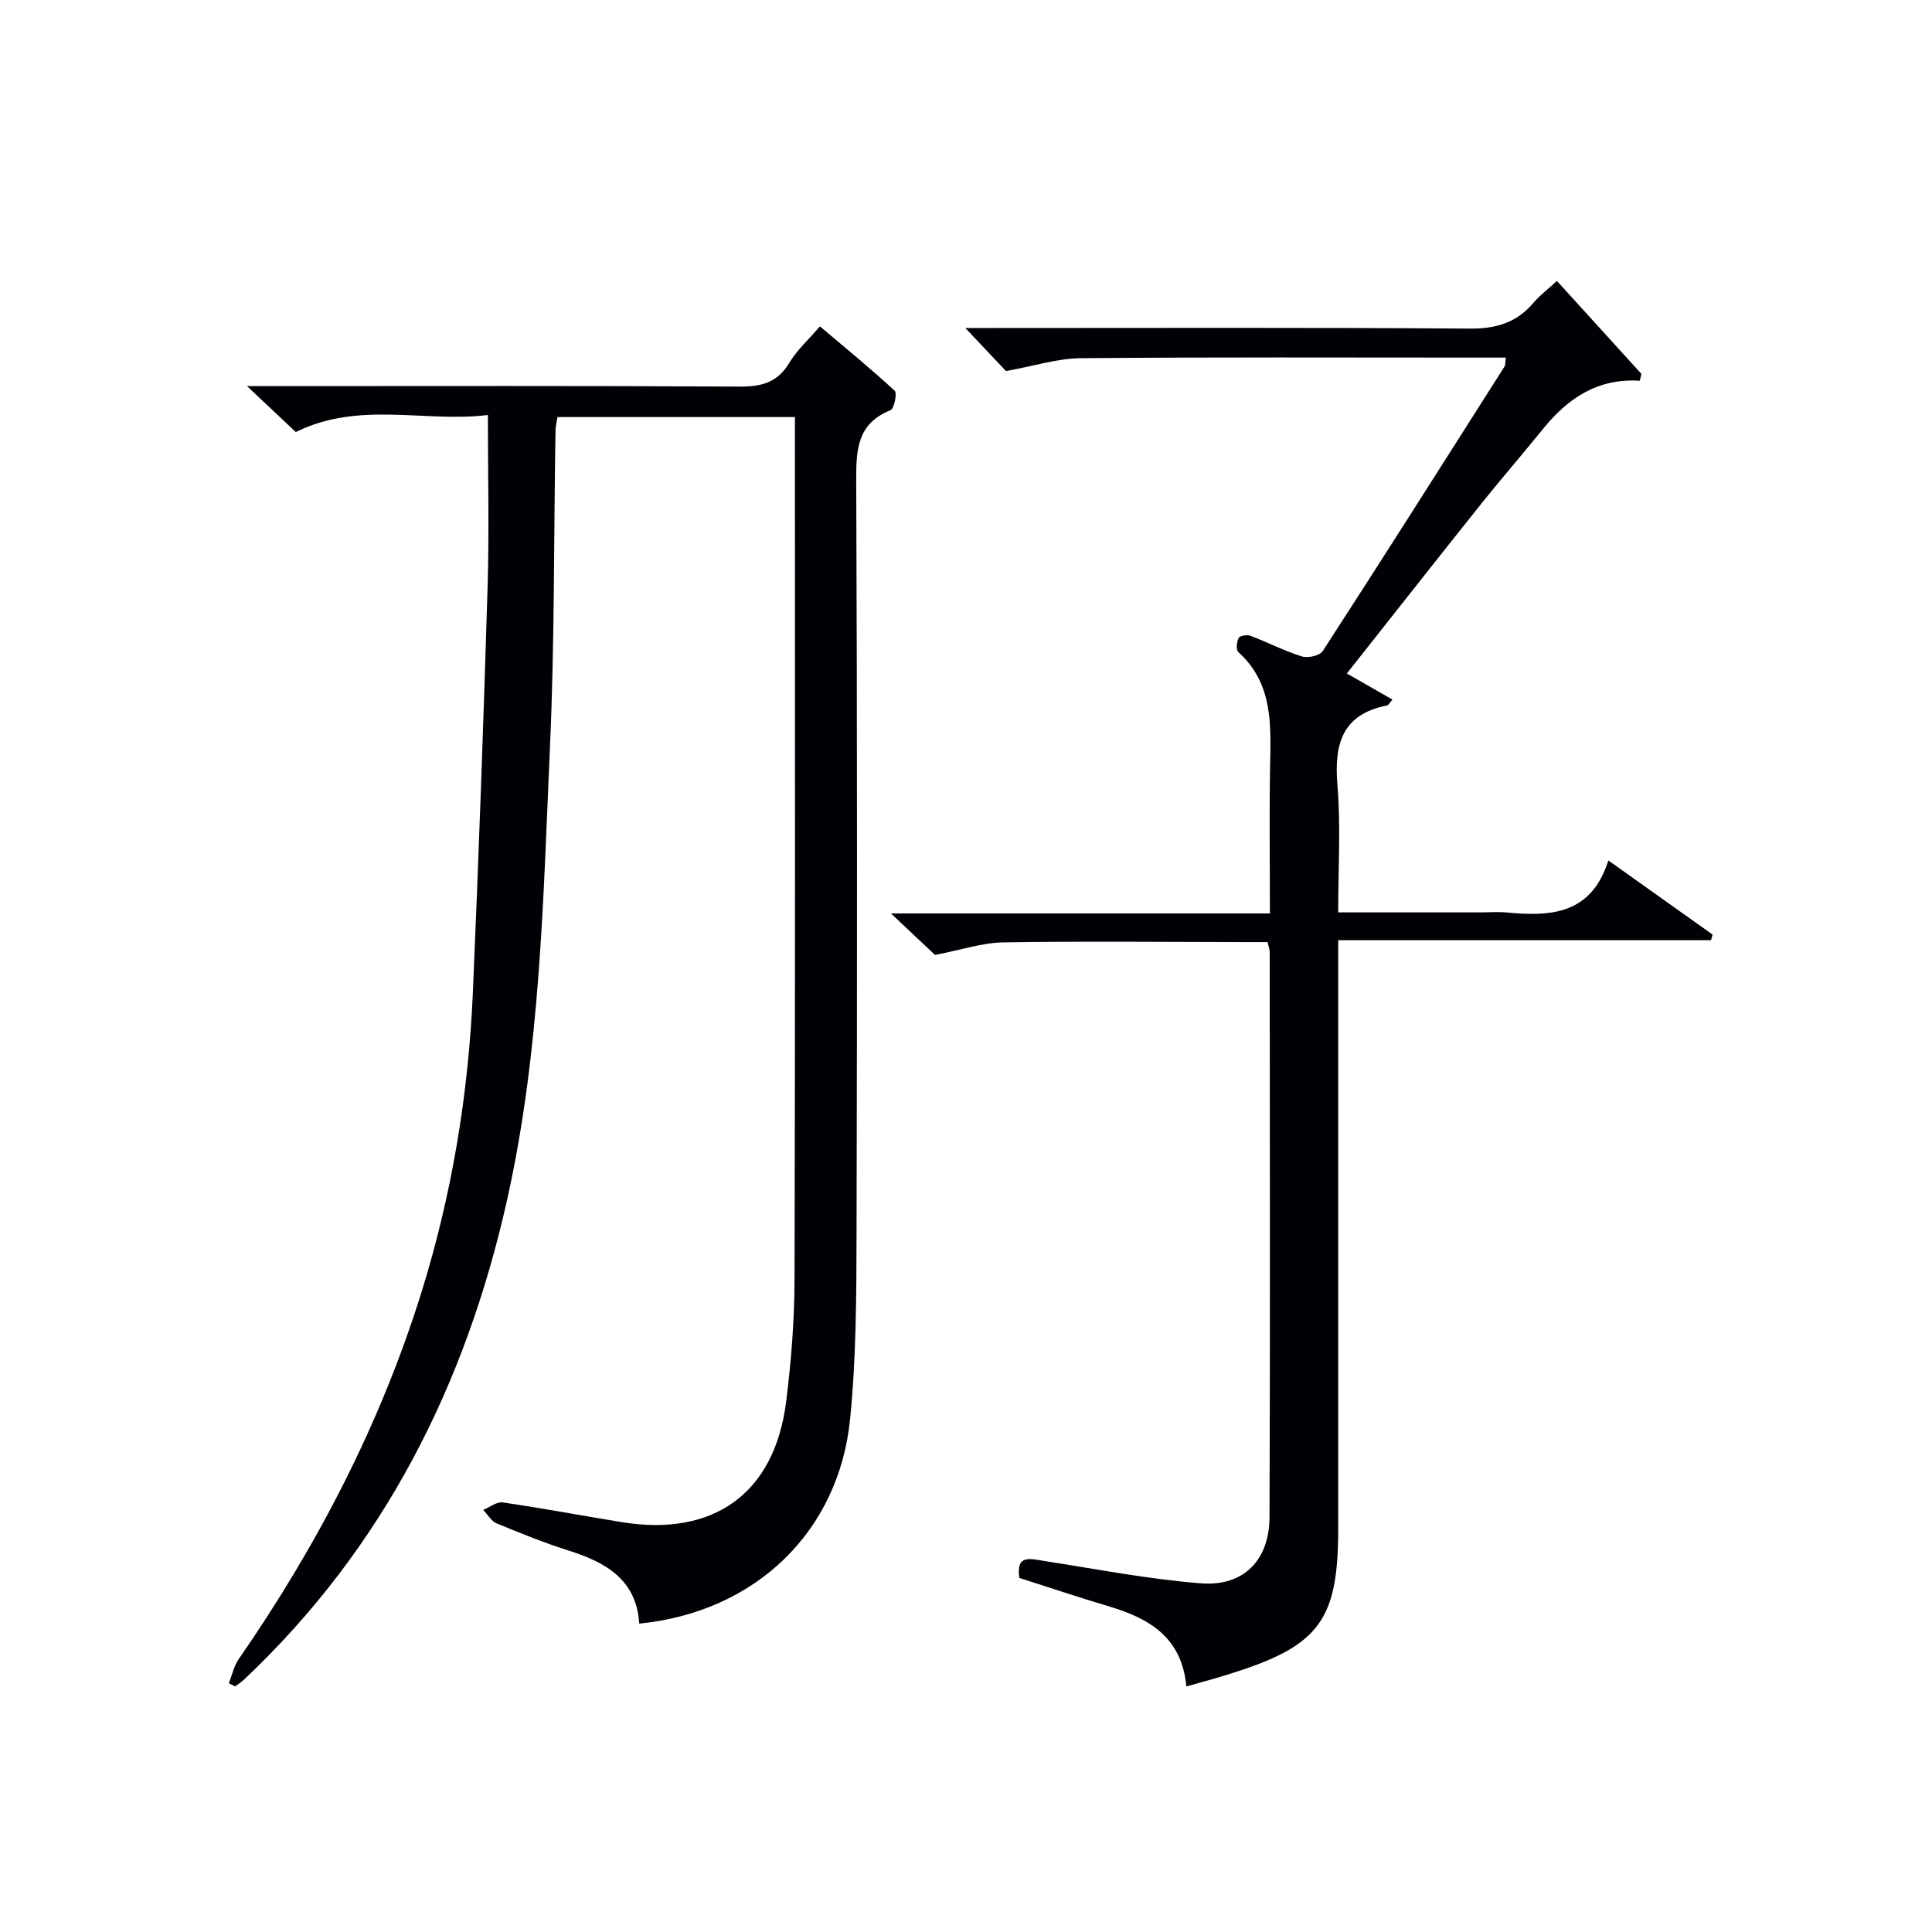
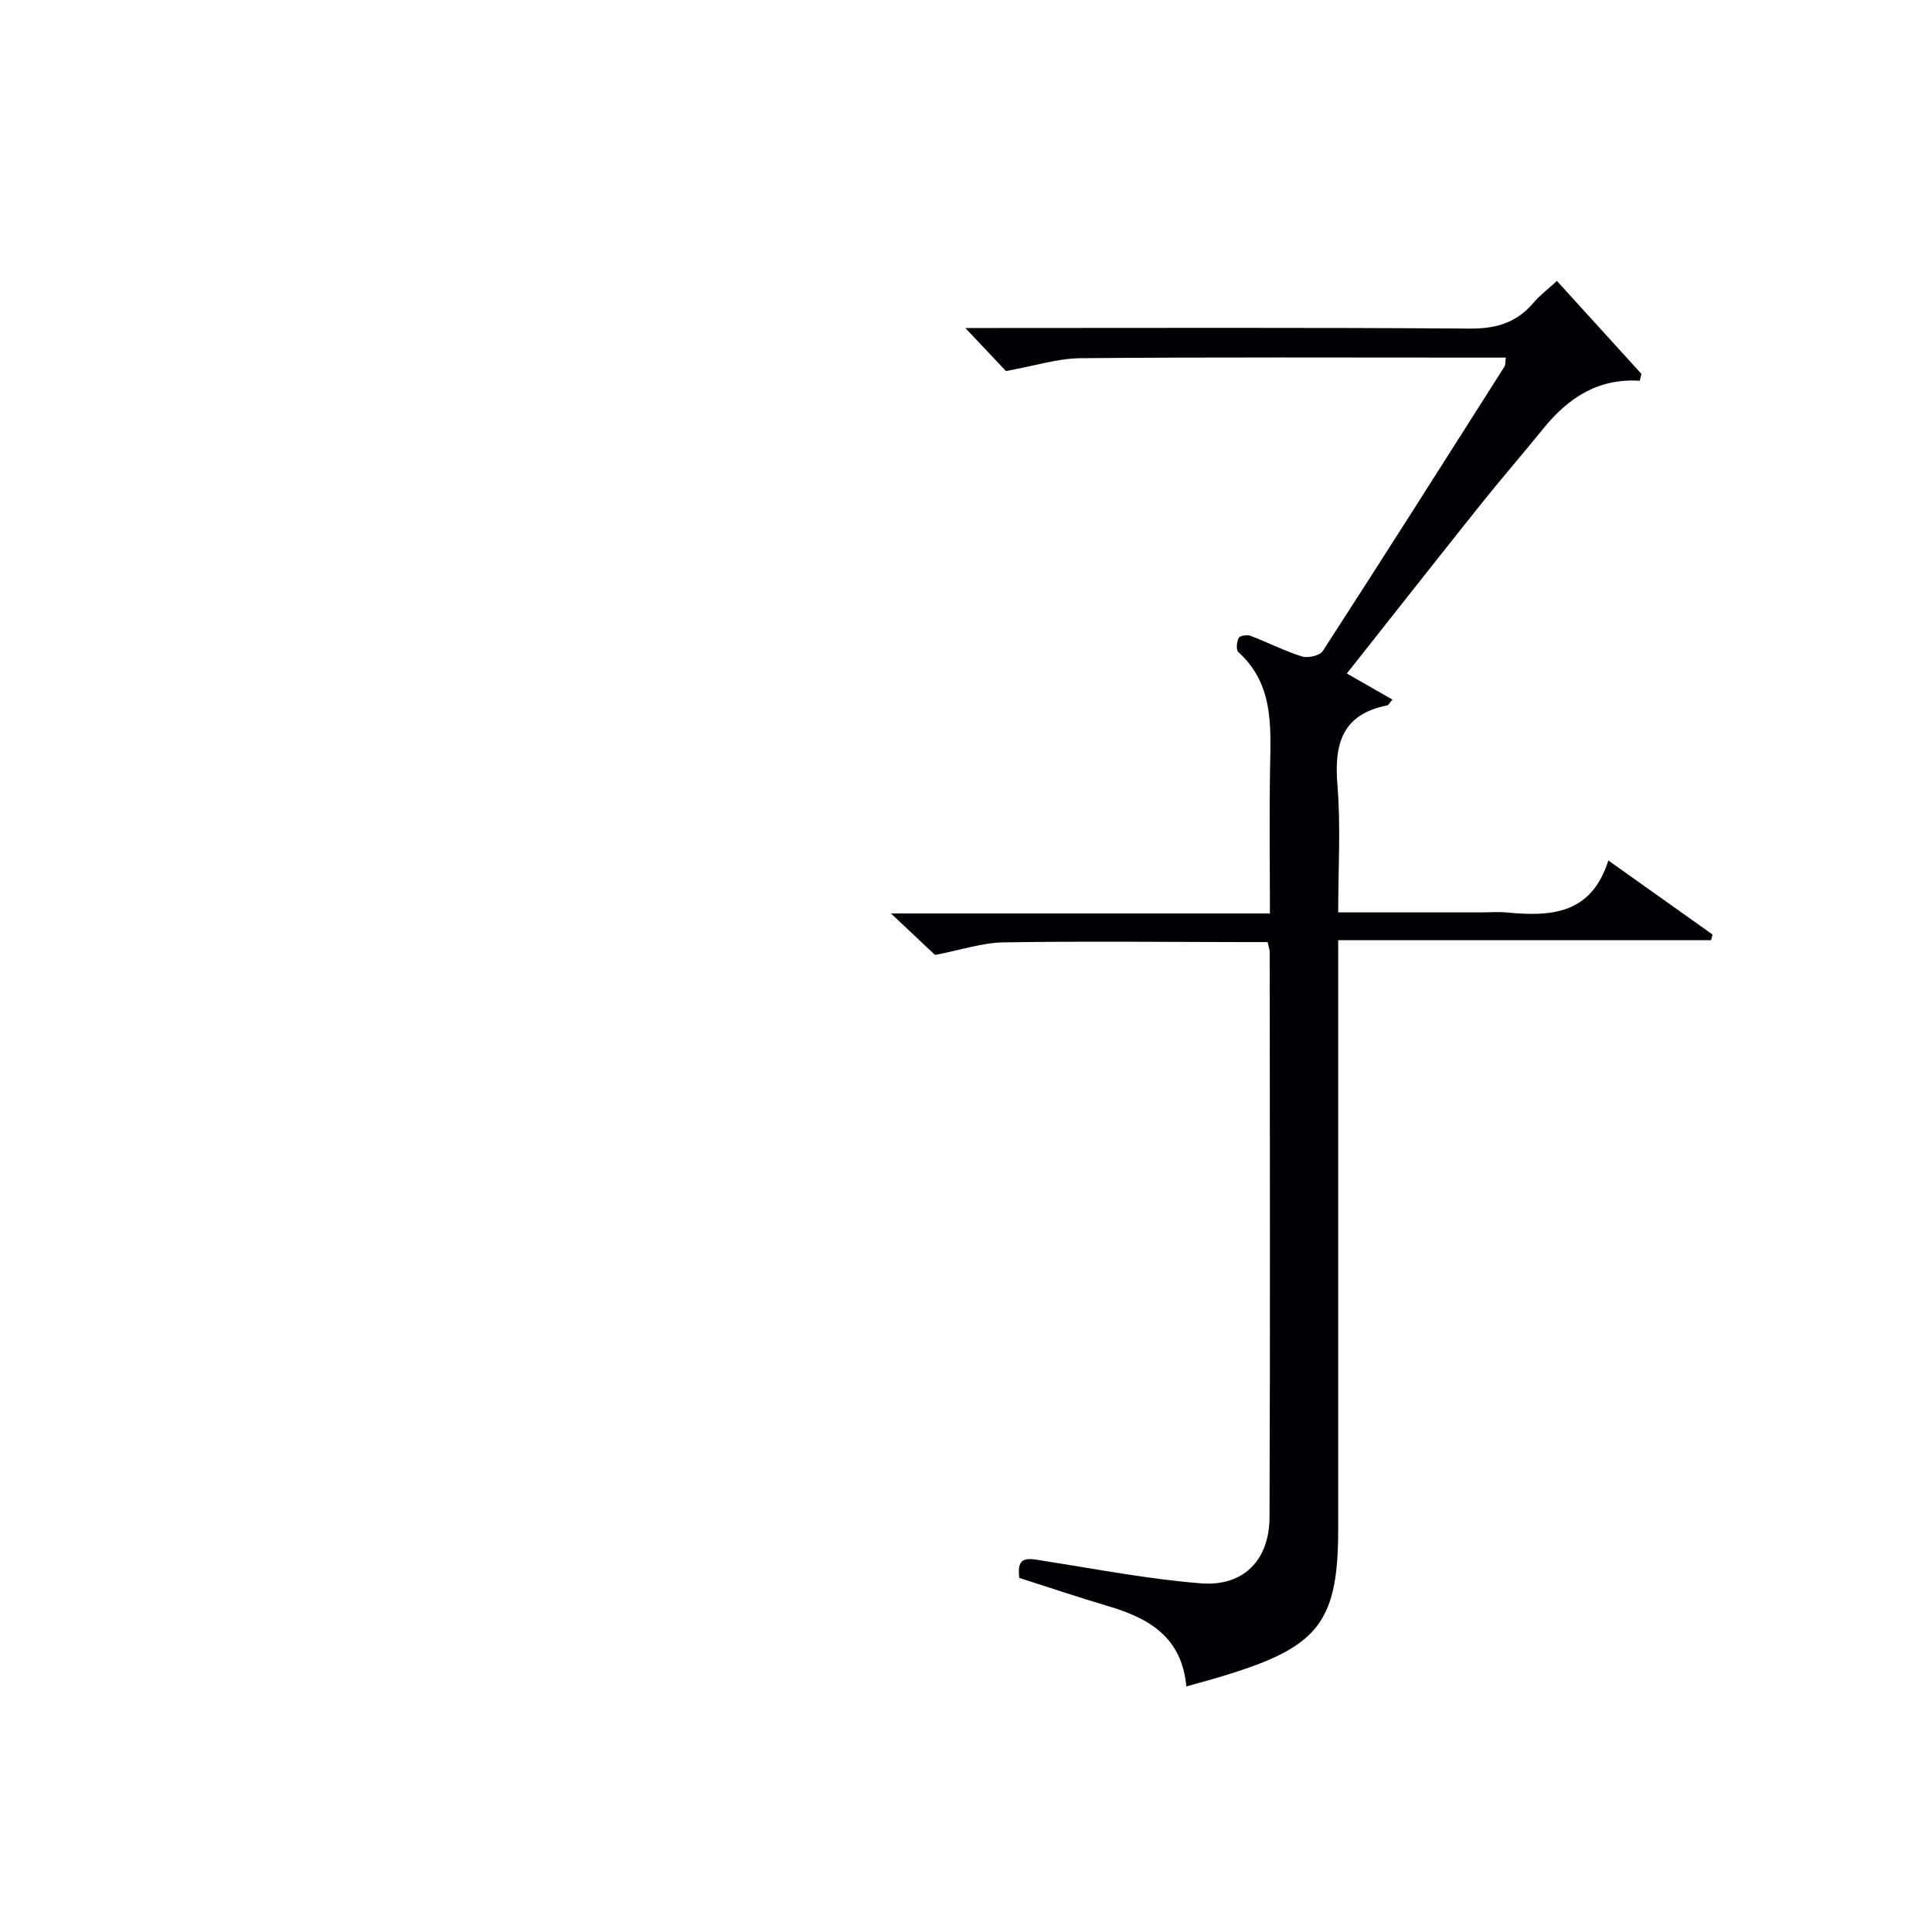
<svg xmlns="http://www.w3.org/2000/svg" enable-background="new 0 0 400 400" viewBox="0 0 400 400">
-   <path d="m47.38 348.51c.66-1.67 1.03-3.55 2.03-4.99 16.28-23.52 29.33-48.62 37.86-76.01 6.31-20.27 9.73-41.03 10.64-62.18 1.2-27.91 2.2-55.83 3.04-83.76.35-11.6.06-23.22.06-35.65-13.06 1.62-26.6-2.98-39.77 3.53-2.82-2.65-5.93-5.59-10.1-9.51h6.37c31.82 0 63.65-.09 95.47.1 4.56.03 7.94-.75 10.43-4.91 1.6-2.67 4.02-4.84 6.35-7.56 5.26 4.46 10.51 8.74 15.47 13.32.55.51-.1 3.74-.86 4.04-6.66 2.67-7.12 7.77-7.1 14.08.22 52.15.2 104.31.07 156.46-.03 12.76-.07 25.6-1.33 38.28-2.33 23.47-19.72 40.04-43.66 42.4-.57-9.1-6.92-12.69-14.64-15.13-5.06-1.6-10-3.6-14.9-5.63-1.11-.46-1.85-1.83-2.77-2.78 1.36-.55 2.81-1.74 4.06-1.55 8.21 1.2 16.36 2.73 24.55 4.07 19.08 3.13 31.7-5.91 34.1-24.86 1.06-8.39 1.73-16.88 1.75-25.33.15-57.65.08-115.3.08-172.95 0-1.8 0-3.59 0-5.64-16.68 0-32.76 0-49.16 0-.14.92-.39 1.85-.41 2.78-.36 21.8-.17 43.63-1.14 65.41-1.4 31.34-1.97 62.82-8.83 93.65-8.54 38.39-25.56 72.21-54.45 99.49-.58.55-1.26.99-1.89 1.47-.44-.21-.88-.43-1.32-.64z" fill="#010105" />
  <path d="m245.62 349.16c-.94-10.24-7.76-14.12-16.07-16.59-6.19-1.84-12.32-3.9-18.51-5.88-.71-4.93 2.22-3.96 5.16-3.51 10.79 1.68 21.56 3.77 32.42 4.63 8.81.7 14.19-4.77 14.22-13.69.15-39 .06-78 .04-117 0-.47-.19-.94-.44-2.07-1.69 0-3.46 0-5.22 0-16.5-.02-33-.21-49.5.06-4.34.07-8.66 1.55-14.13 2.6-2.08-1.95-5.18-4.87-9.13-8.59h78.46c0-10.61-.14-20.55.04-30.49.16-8.57.64-17.1-6.58-23.63-.5-.45-.34-2.11.08-2.92.24-.47 1.75-.71 2.45-.44 3.57 1.35 7 3.13 10.63 4.27 1.25.39 3.7-.16 4.32-1.11 12.66-19.55 25.13-39.23 37.62-58.89.23-.36.15-.92.29-1.87-1.96 0-3.73 0-5.5 0-27.5 0-55-.12-82.5.12-4.79.04-9.57 1.6-15.5 2.66-1.81-1.92-4.76-5.05-8.41-8.91h5.44c33 0 66-.12 99 .12 5.42.04 9.64-1.19 13.14-5.29 1.37-1.61 3.1-2.91 4.9-4.58 6.03 6.64 11.77 12.94 17.5 19.25-.11.47-.23.95-.34 1.42-8.84-.56-14.99 3.73-20.09 10.04-4.18 5.18-8.56 10.2-12.72 15.41-9.24 11.57-18.39 23.22-27.84 35.16 3.32 1.9 6.32 3.62 9.44 5.4-.66.76-.84 1.16-1.09 1.21-9.34 1.83-11 7.98-10.3 16.49.71 8.56.16 17.22.16 26.36h29.4c1.83 0 3.68-.15 5.5.02 9.04.85 17.48.48 21.03-10.77 7.68 5.46 14.63 10.4 21.58 15.34-.11.39-.21.78-.32 1.17-25.49 0-50.97 0-77.19 0v6.46 115.5c0 18.65-3.9 24.03-21.56 29.66-2.98 1-6.03 1.78-9.88 2.88z" fill="#010105" />
</svg>